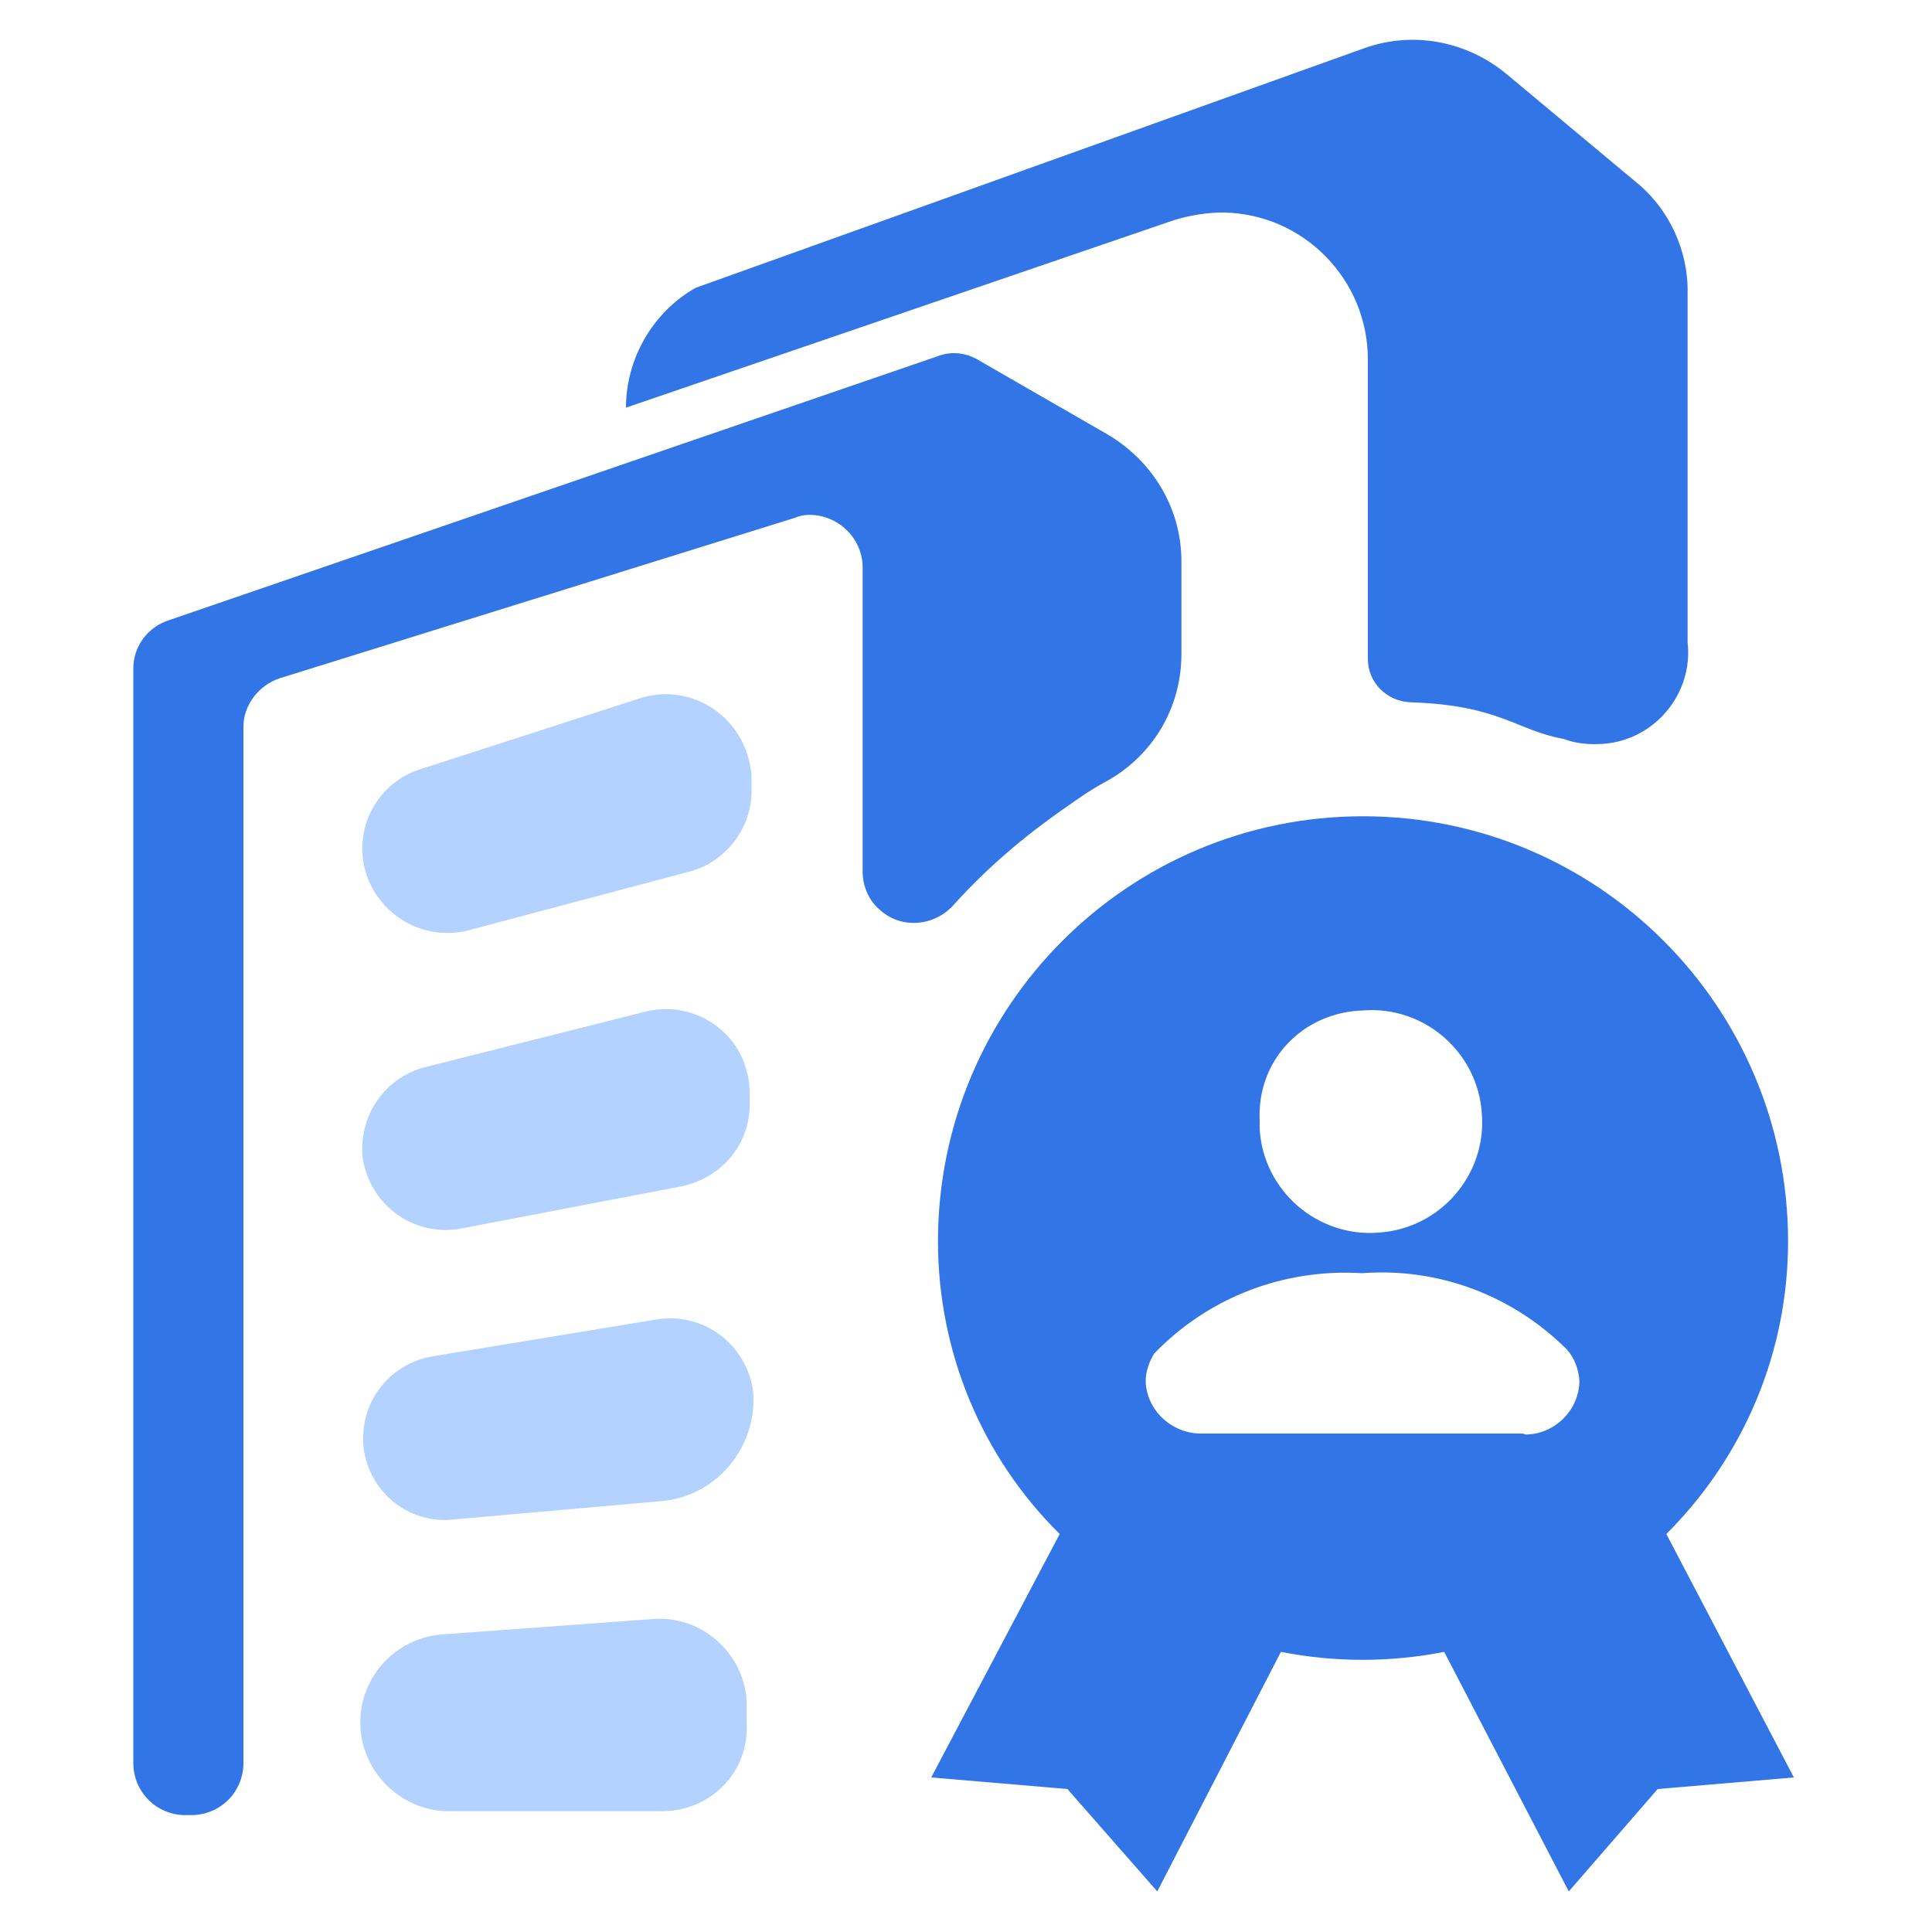
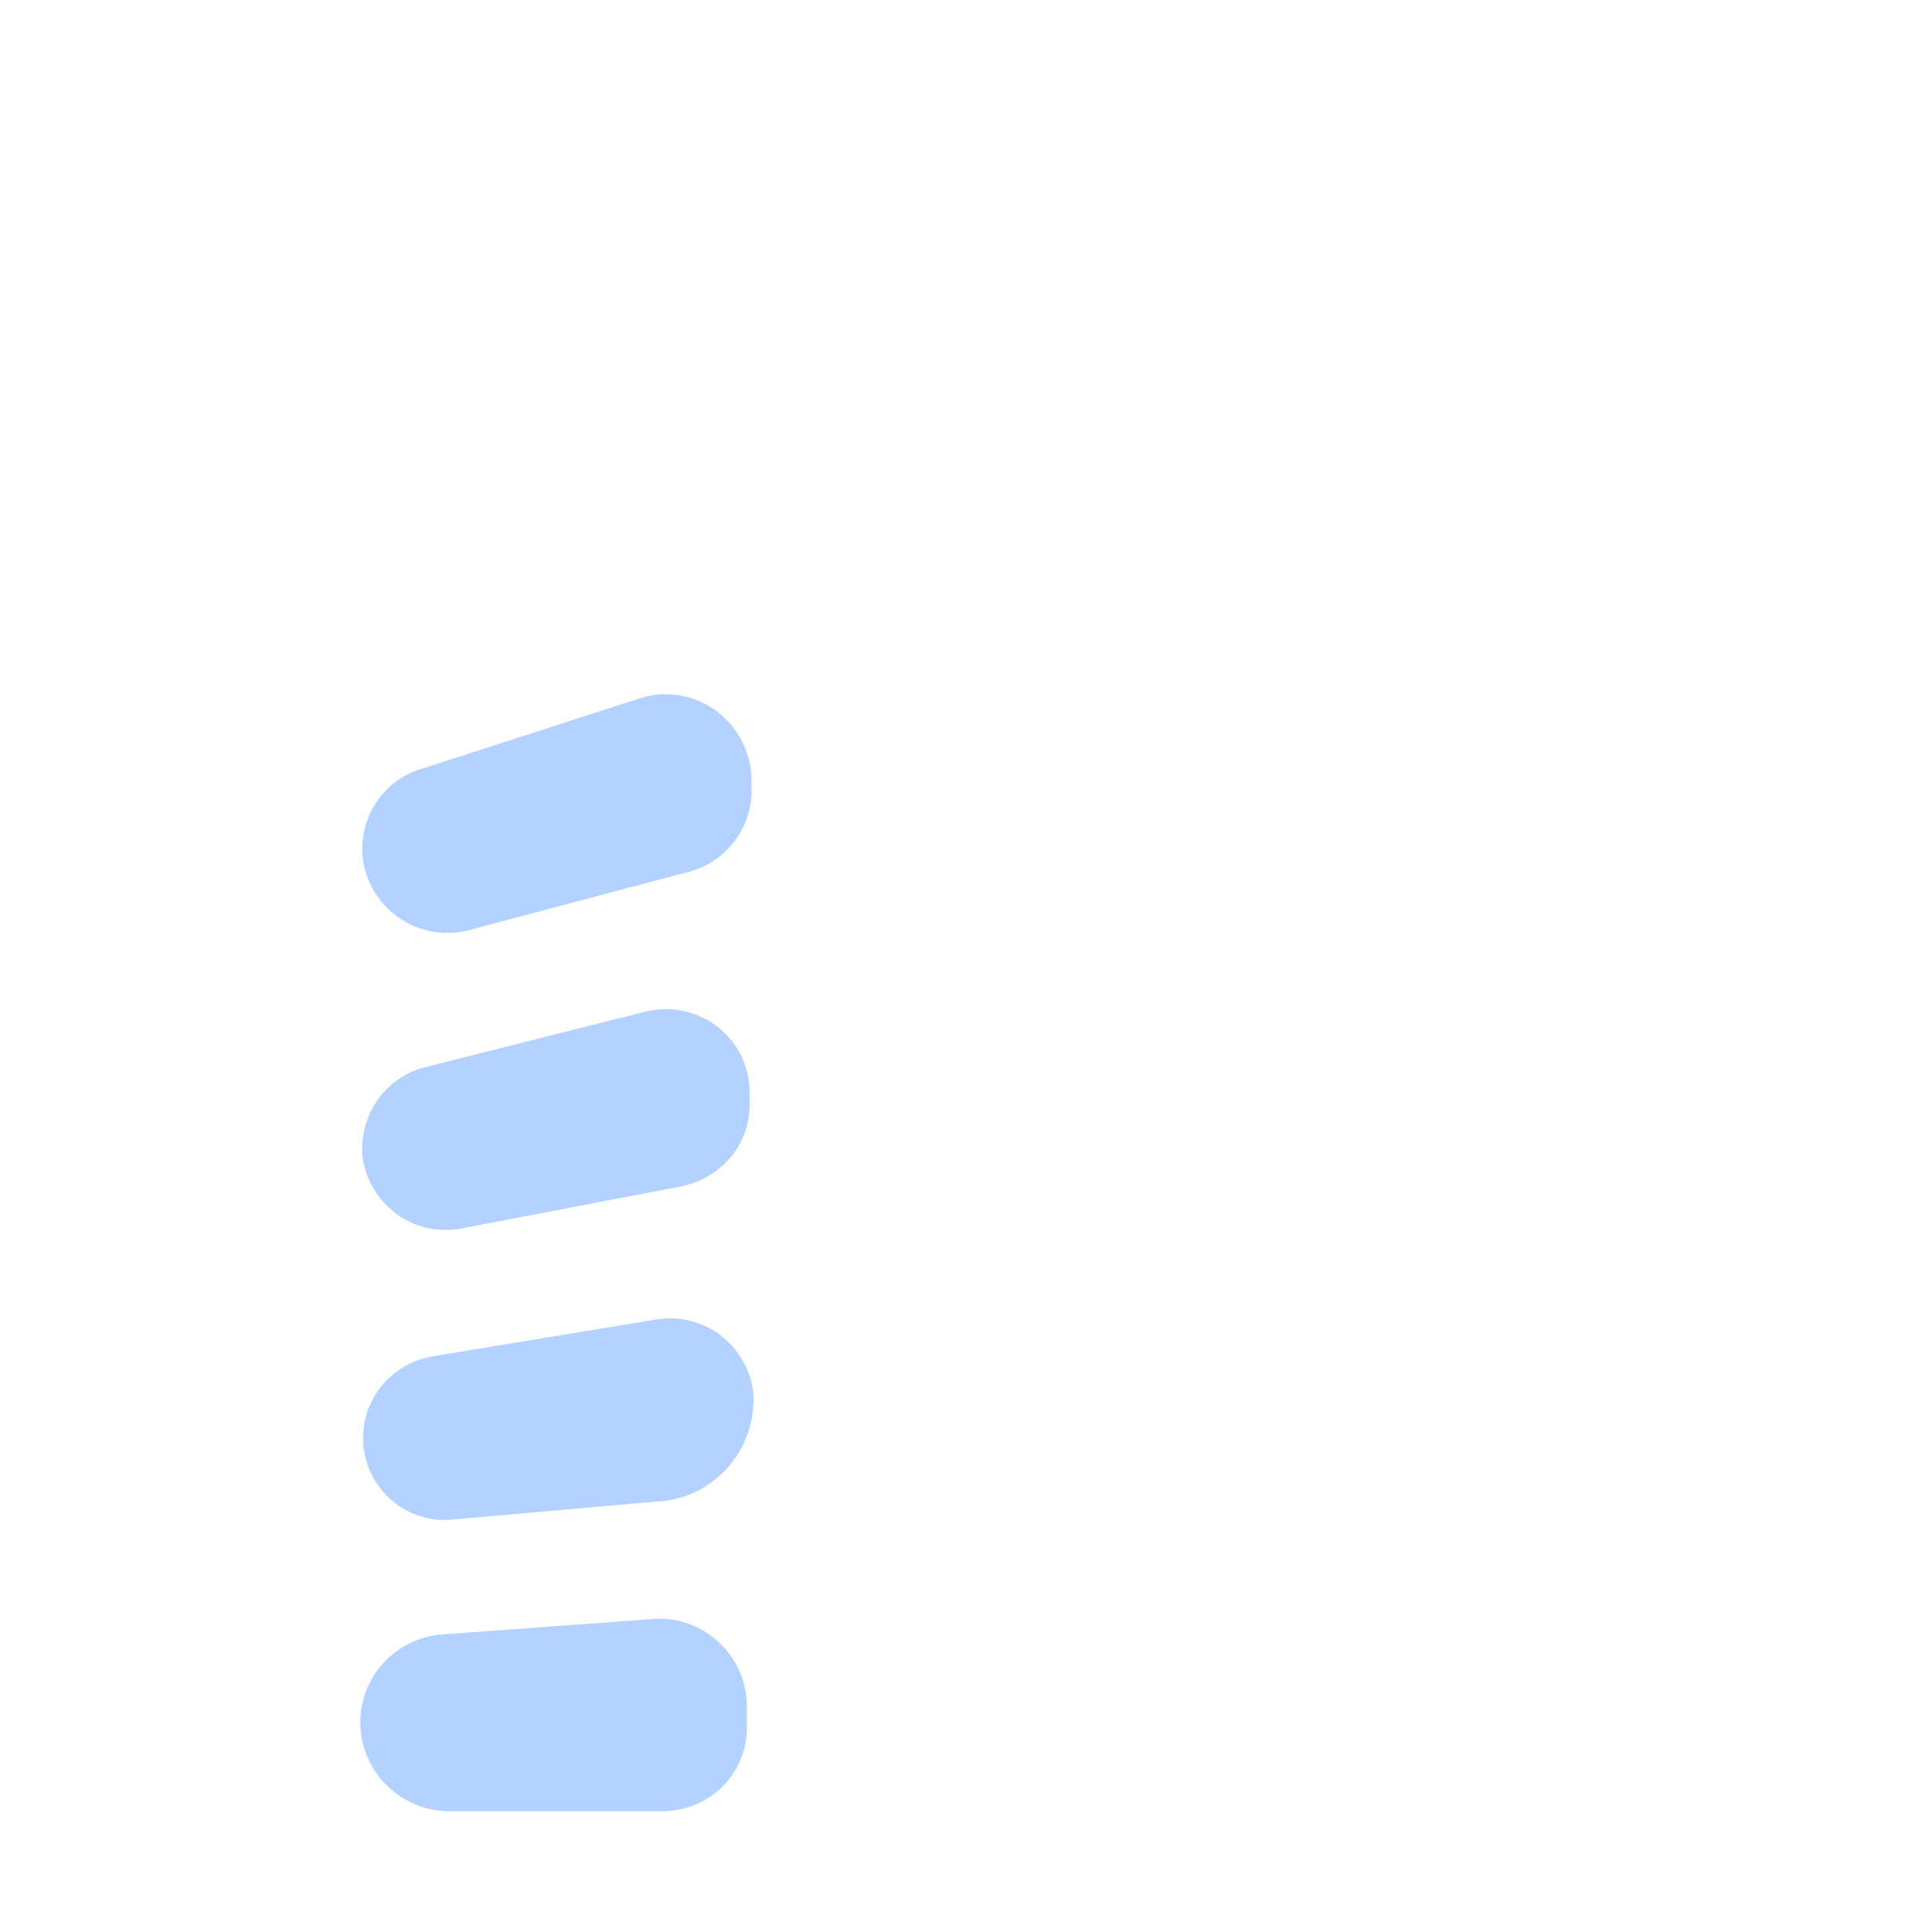
<svg xmlns="http://www.w3.org/2000/svg" version="1.1" id="图层_1" x="0px" y="0px" viewBox="0 0 200 200" style="enable-background:new 0 0 200 200;" xml:space="preserve">
  <style type="text/css">
	.st0{fill:#3175E6;}
	.st1{fill:#B3D2FF;}
</style>
-   <path class="st0" d="M64.8,42.2c0-5.1,2.8-9.9,7.2-12.4l69.2-24.8c5-1.8,10.6-0.8,14.8,2.7l13.3,11.1c3.5,2.8,5.5,7.2,5.4,11.6v36.1  c0.6,5.3-3.4,10.1-8.7,10.5c-1.4,0.1-2.8,0-4.1-0.5c-5-0.9-6.6-3.5-15.9-3.8c-2.4-0.1-4.4-2-4.4-4.5v-31c0-8.3-6.7-15.1-15-15.2  c-1.7,0-3.5,0.3-5.1,0.8L64.8,42.2z" />
-   <path class="st0" d="M122.3,67.7c0,5.5-2.9,10.5-7.8,13.2c-1.5,0.8-2.8,1.7-4.2,2.7c-4.2,2.9-8.2,6.3-11.6,10.1  c-2,2.2-5.4,2.5-7.6,0.5c-1.2-1-1.8-2.5-1.8-4V58.6c-0.1-3-2.6-5.3-5.5-5.3c-0.6,0-1,0.1-1.5,0.3L29,70.2c-2.2,0.7-3.8,2.8-3.8,5  v107.3c0,3-2.4,5.4-5.4,5.4h-0.6c-3,0-5.4-2.4-5.4-5.4V69.2c0-2.3,1.5-4.3,3.7-5L97,36.9c1.5-0.6,3.1-0.4,4.5,0.5l13.2,7.6  c4.7,2.8,7.6,7.7,7.6,13.1L122.3,67.7z" />
  <path class="st1" d="M71.1,90.3l-22.6,6c-4.7,1.2-9.4-1.6-10.7-6.2c-0.2-0.7-0.3-1.5-0.3-2.2c0-3.9,2.5-7.2,6.1-8.3l22.6-7.3  c4.6-1.5,9.5,1,11.1,5.6c0.3,0.9,0.5,1.8,0.5,2.8v1.4C77.7,85.9,75,89.4,71.1,90.3z M70.6,122.8l-23,4.4c-4.7,0.8-9.1-2.3-10-7  c-0.1-0.5-0.1-1-0.1-1.5c0.1-3.9,2.7-7.2,6.4-8.2l23-5.8c4.6-1.1,9.3,1.7,10.4,6.2c0.2,0.6,0.3,1.4,0.3,2.1v1.4  C77.6,118.5,74.7,121.9,70.6,122.8z M68.4,155.4l-21.5,1.9c-4.7,0.5-8.9-3-9.3-7.8c0-0.3,0-0.5,0-0.7c0-4.1,3-7.7,7.2-8.4l23.1-3.8  c4.7-0.8,9.1,2.3,10,7c0.1,0.5,0.1,1,0.1,1.5C77.9,150.5,73.7,155,68.4,155.4L68.4,155.4z M68.5,187.5h-22c-5,0-9.2-4.1-9.2-9.2l0,0  c0-4.8,3.7-8.7,8.4-9.1l21.9-1.6c5-0.4,9.4,3.5,9.7,8.5c0,0.2,0,0.4,0,0.6v1.6C77.6,183.4,73.6,187.5,68.5,187.5z" />
-   <path class="st0" d="M172.5,158.8c8.1-8.1,12.6-18.9,12.6-30.3c0-24.3-19.7-44-44-44s-44,19.7-44,44c0,11.4,4.5,22.3,12.6,30.3  L96.4,184l14.1,1.2l9.3,10.6l12.8-24.8c5.6,1.1,11.3,1.1,16.9,0l12.9,24.8l9.2-10.6l14.1-1.2L172.5,158.8z M141.1,104.6  c6.3-0.5,11.9,4.3,12.3,10.7c0.5,6.3-4.3,11.9-10.7,12.3c-6.3,0.5-11.9-4.3-12.3-10.7c0-0.3,0-0.6,0-0.9  C130.1,109.8,134.8,104.8,141.1,104.6C141,104.6,141.1,104.6,141.1,104.6z M157.5,148.4h-33.2c-3,0-5.6-2.4-5.7-5.4  c0-1.1,0.4-2.1,0.9-2.9c5.6-5.8,13.4-8.8,21.5-8.3c7.9-0.6,15.6,2.3,21.2,7.9c0.8,0.9,1.2,2,1.3,3.2c0,3.1-2.6,5.6-5.6,5.6  C157.7,148.4,157.6,148.4,157.5,148.4z" />
</svg>